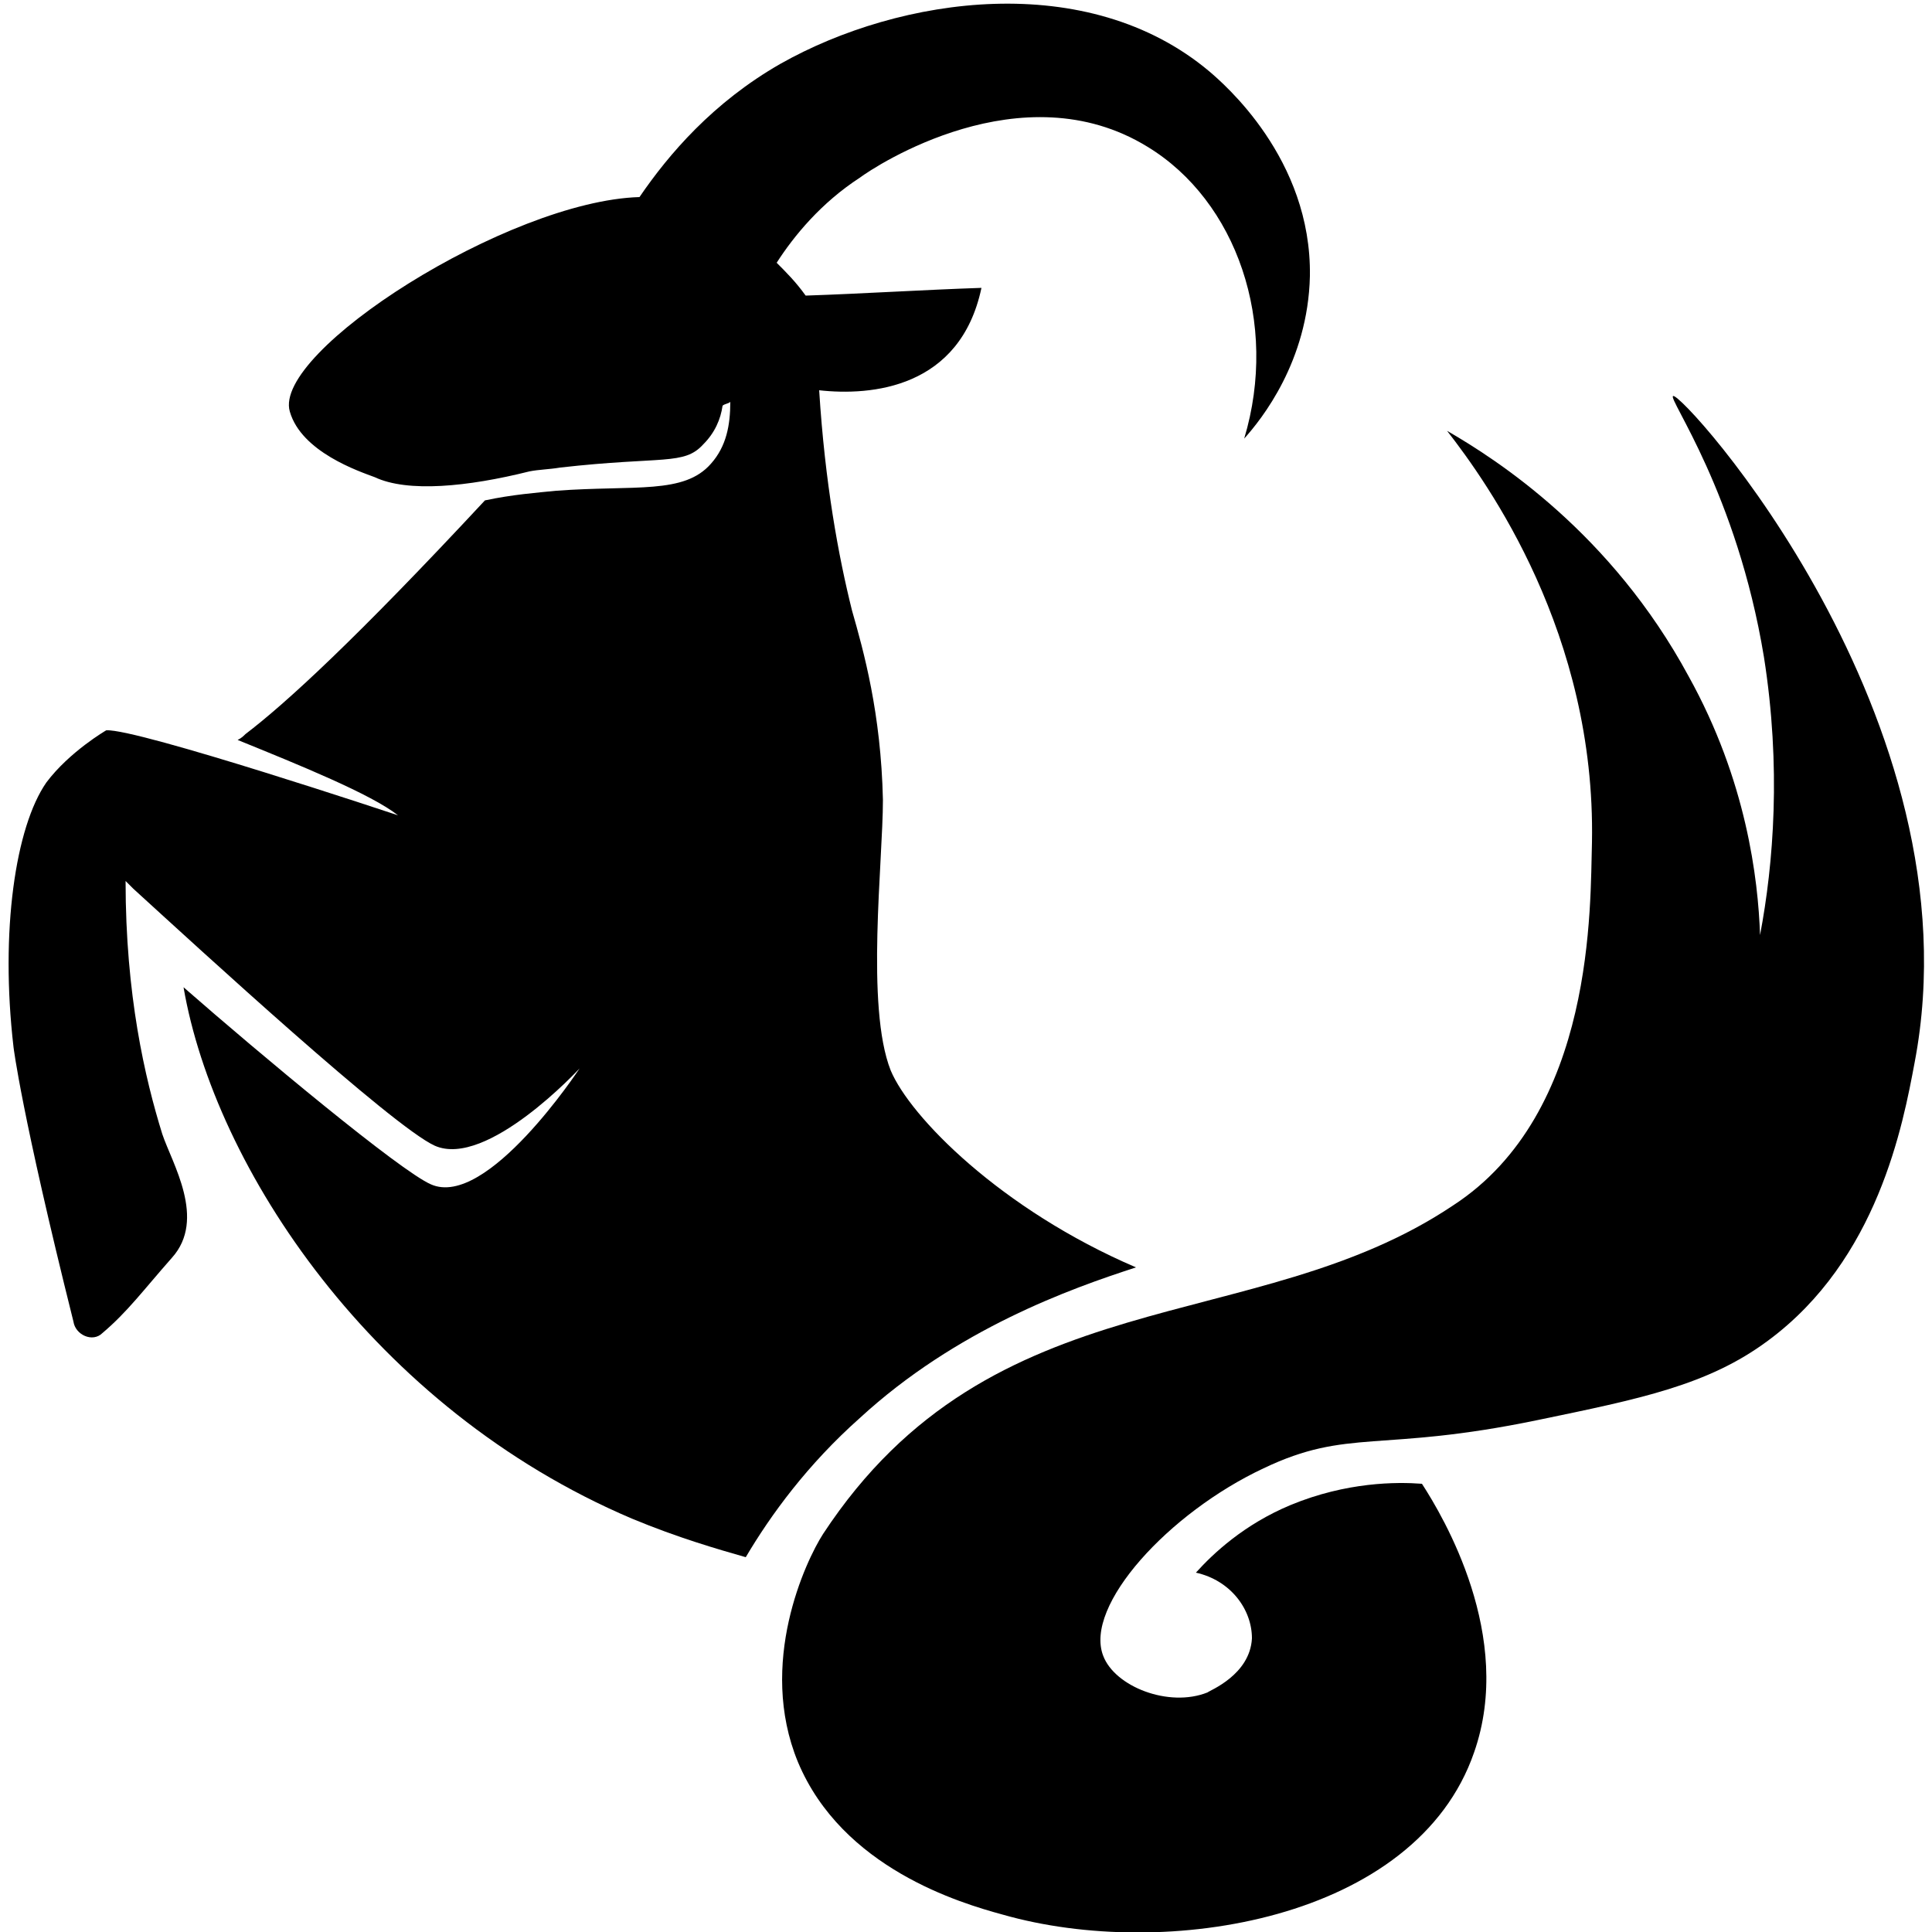
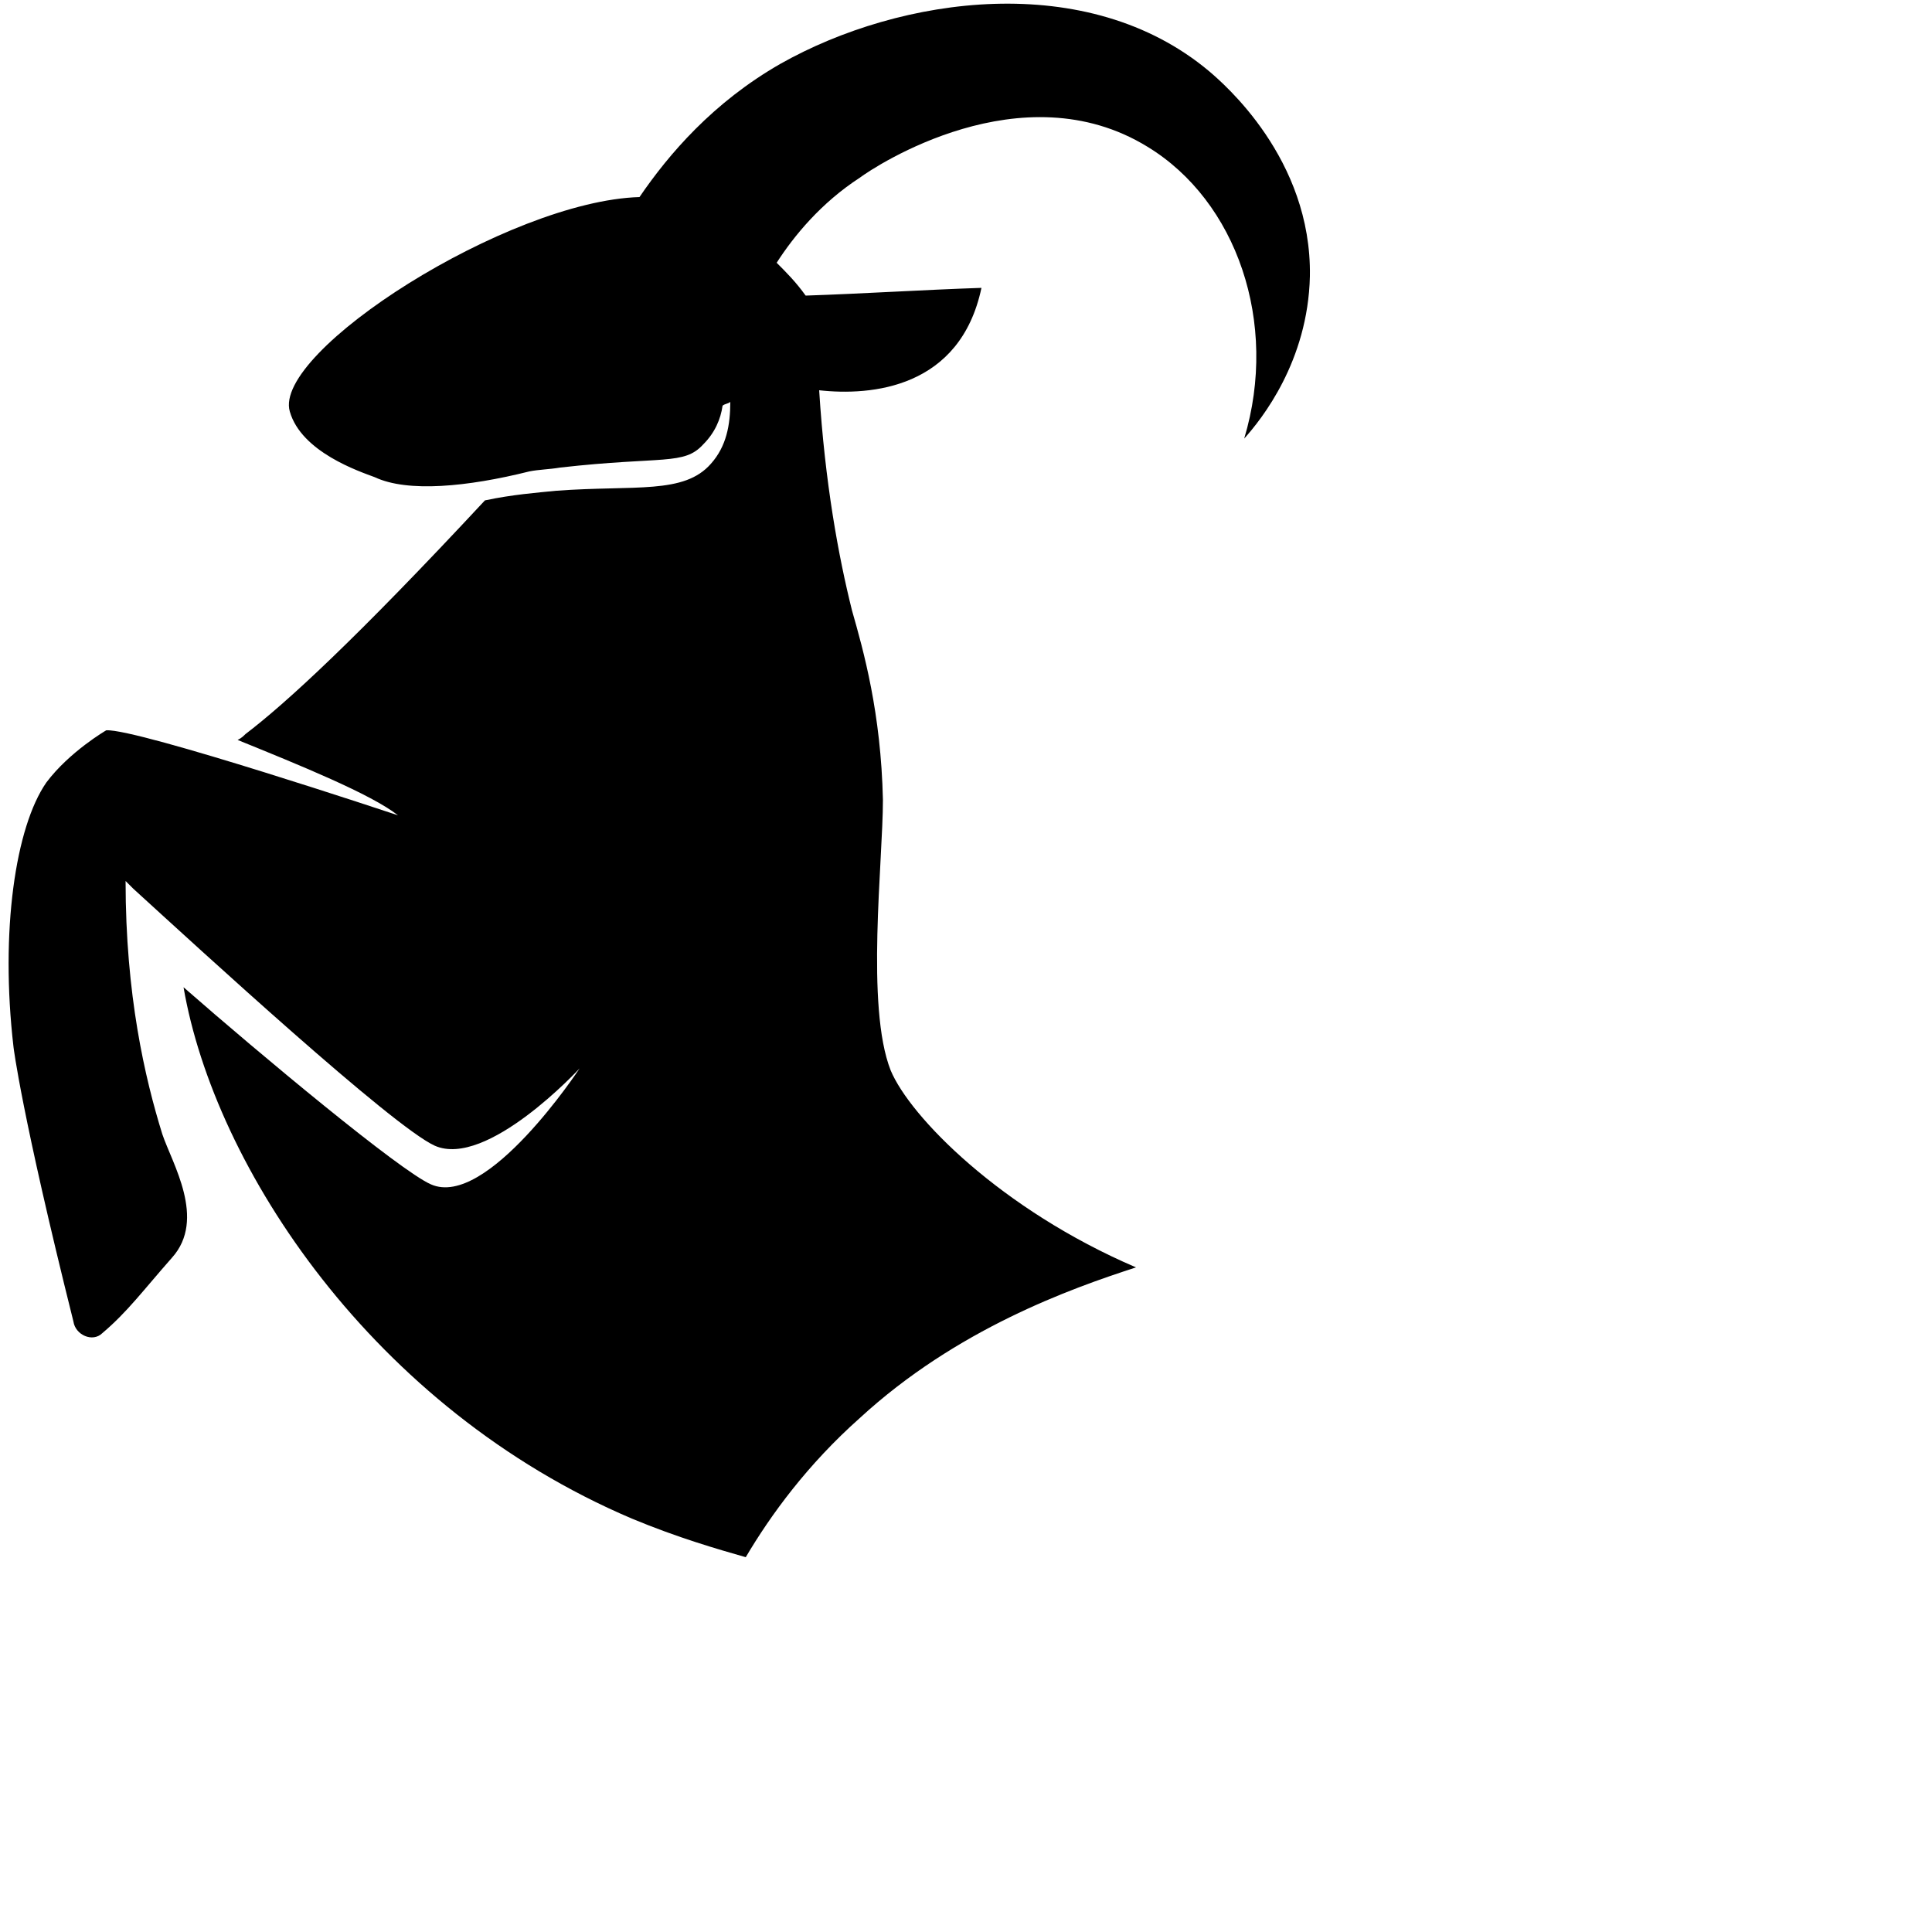
<svg xmlns="http://www.w3.org/2000/svg" version="1.1" id="Layer_1" x="0px" y="0px" viewBox="0 0 100 100" style="enable-background:new 0 0 100 100;" xml:space="preserve">
  <g>
-     <path d="M86.6,20.5c-0.3,0.1,3.3,5,4.7,13.5c0.9,5.7,0.5,10.7-0.2,14.4c-0.1-2.9-0.7-8-3.7-13.4c-4-7.4-9.9-11.2-12.5-12.7   c2.1,2.7,7.7,10.5,7.5,21.3c-0.1,3.2,0.2,14-7.2,18.8C64.9,69.3,51.4,66,42.6,79.4c-0.9,1.4-3.4,6.7-1.3,11.8   c2.3,5.5,8.4,7.3,10.6,7.9c8.4,2.4,21.4,0.3,24.4-8.4c2.1-6-1.6-12.2-2.7-13.9c-1.3-0.1-3.9-0.1-6.8,1.1c-2.4,1-4,2.5-4.9,3.5   c1.8,0.4,2.9,1.9,2.9,3.4c-0.1,1.9-2.2,2.7-2.3,2.8c-2,0.8-4.8-0.3-5.4-1.9c-1-2.6,3.4-7.4,8.3-9.7c4.4-2.1,6-0.8,14.2-2.5   c5.3-1.1,8.8-1.8,11.9-4.1c5.7-4.2,7-11.2,7.6-14.4C102.5,37.2,87,20.2,86.6,20.5z" />
    <path d="M44.5,73.4c5-4.6,10.9-6.7,14.3-7.8c-7-3-11.7-7.8-12.7-10.2c-1.3-3.3-0.4-10.8-0.4-14c-0.1-4.5-1-7.7-1.6-9.8   c-0.7-2.8-1.4-6.6-1.7-11.4c2.7,0.3,7.3-0.1,8.4-5.3c-3,0.1-6.1,0.3-9.1,0.4c-0.5-0.7-1-1.2-1.5-1.7c0.9-1.4,2.3-3.1,4.3-4.4   c0.8-0.6,8.4-5.6,14.9-1.6c4.6,2.8,6.8,9.1,5,15.1c0.9-1,3.3-4,3.4-8.4c0.1-6.1-4.5-10-5.2-10.6c-6.3-5.3-16-3.9-22.2-0.4   c-3.5,2-5.8,4.7-7.3,6.9c-6.8,0.2-19,8-18.1,11.1c0.6,2.1,3.6,3.1,4.4,3.4c1.7,0.8,4.8,0.5,8-0.3c0.5-0.1,1-0.1,1.6-0.2   c5.3-0.6,6.4-0.1,7.4-1.2c0.6-0.6,0.9-1.3,1-2c0.1-0.1,0.3-0.1,0.4-0.2c0,1.2-0.2,2.3-1,3.2c-1.4,1.6-3.9,1.1-8,1.4   c-1,0.1-2.3,0.2-3.7,0.5C18.4,33.1,14.8,36.4,12.7,38c-0.1,0.1-0.2,0.2-0.4,0.3c3.2,1.3,6.9,2.8,8.3,3.9c0,0-13.5-4.5-15.1-4.4   c0,0-1.9,1.1-3.1,2.7C0.8,42.8,0,48.2,0.7,54.2c0,0,0.4,3.4,3.1,14.2c0.1,0.7,1,1.1,1.5,0.6c1.3-1.1,2.1-2.2,3.6-3.9   c1.8-2,0-4.9-0.5-6.4c-0.9-2.9-1.9-7.2-1.9-13.1c0.1,0.1,0.3,0.3,0.4,0.4c3.4,3.1,13.4,12.3,15.6,13.3c2.7,1.2,7.5-4,7.5-4   s-4.8,7.3-7.7,6c-1.6-0.7-8.8-6.7-12.8-10.2c1.6,9.3,9.8,21.8,23.2,27.5c2.4,1,4.5,1.6,5.9,2C39.9,78.4,41.8,75.8,44.5,73.4z" />
  </g>
</svg>